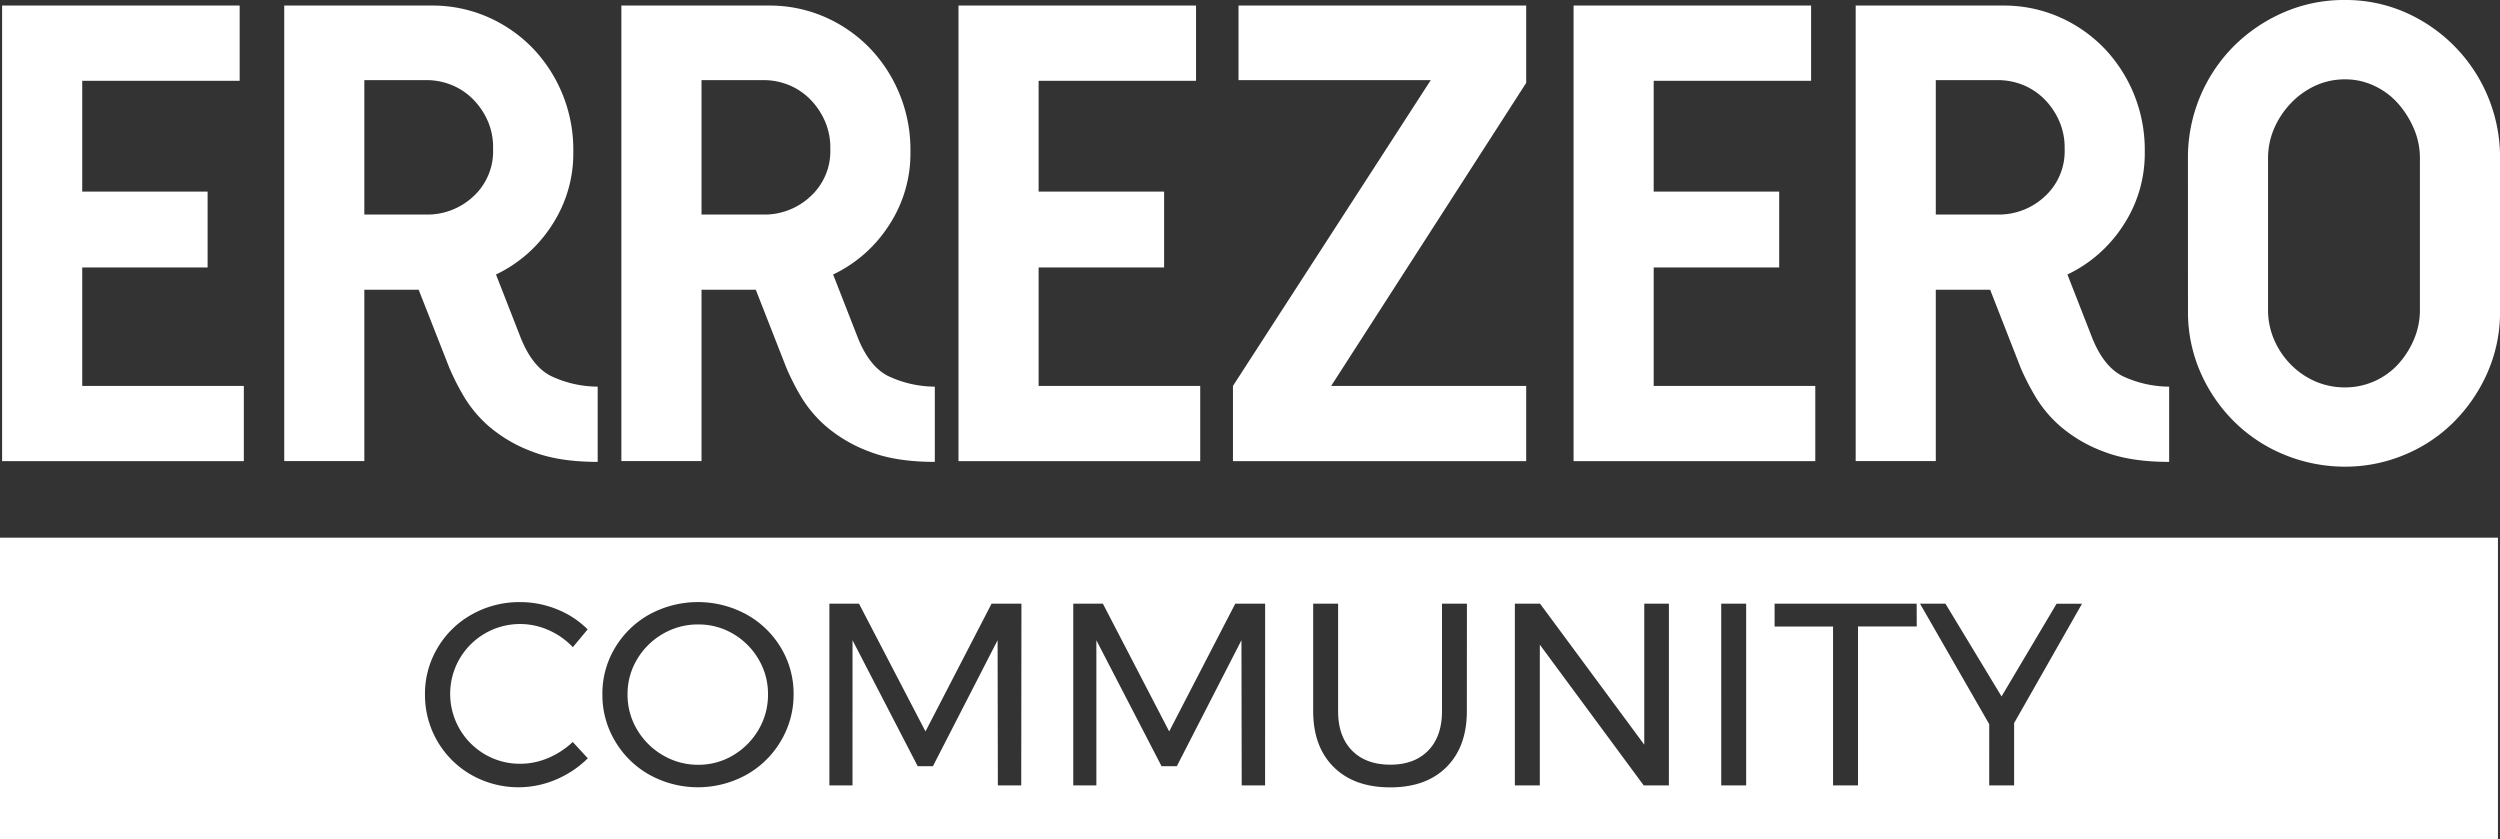
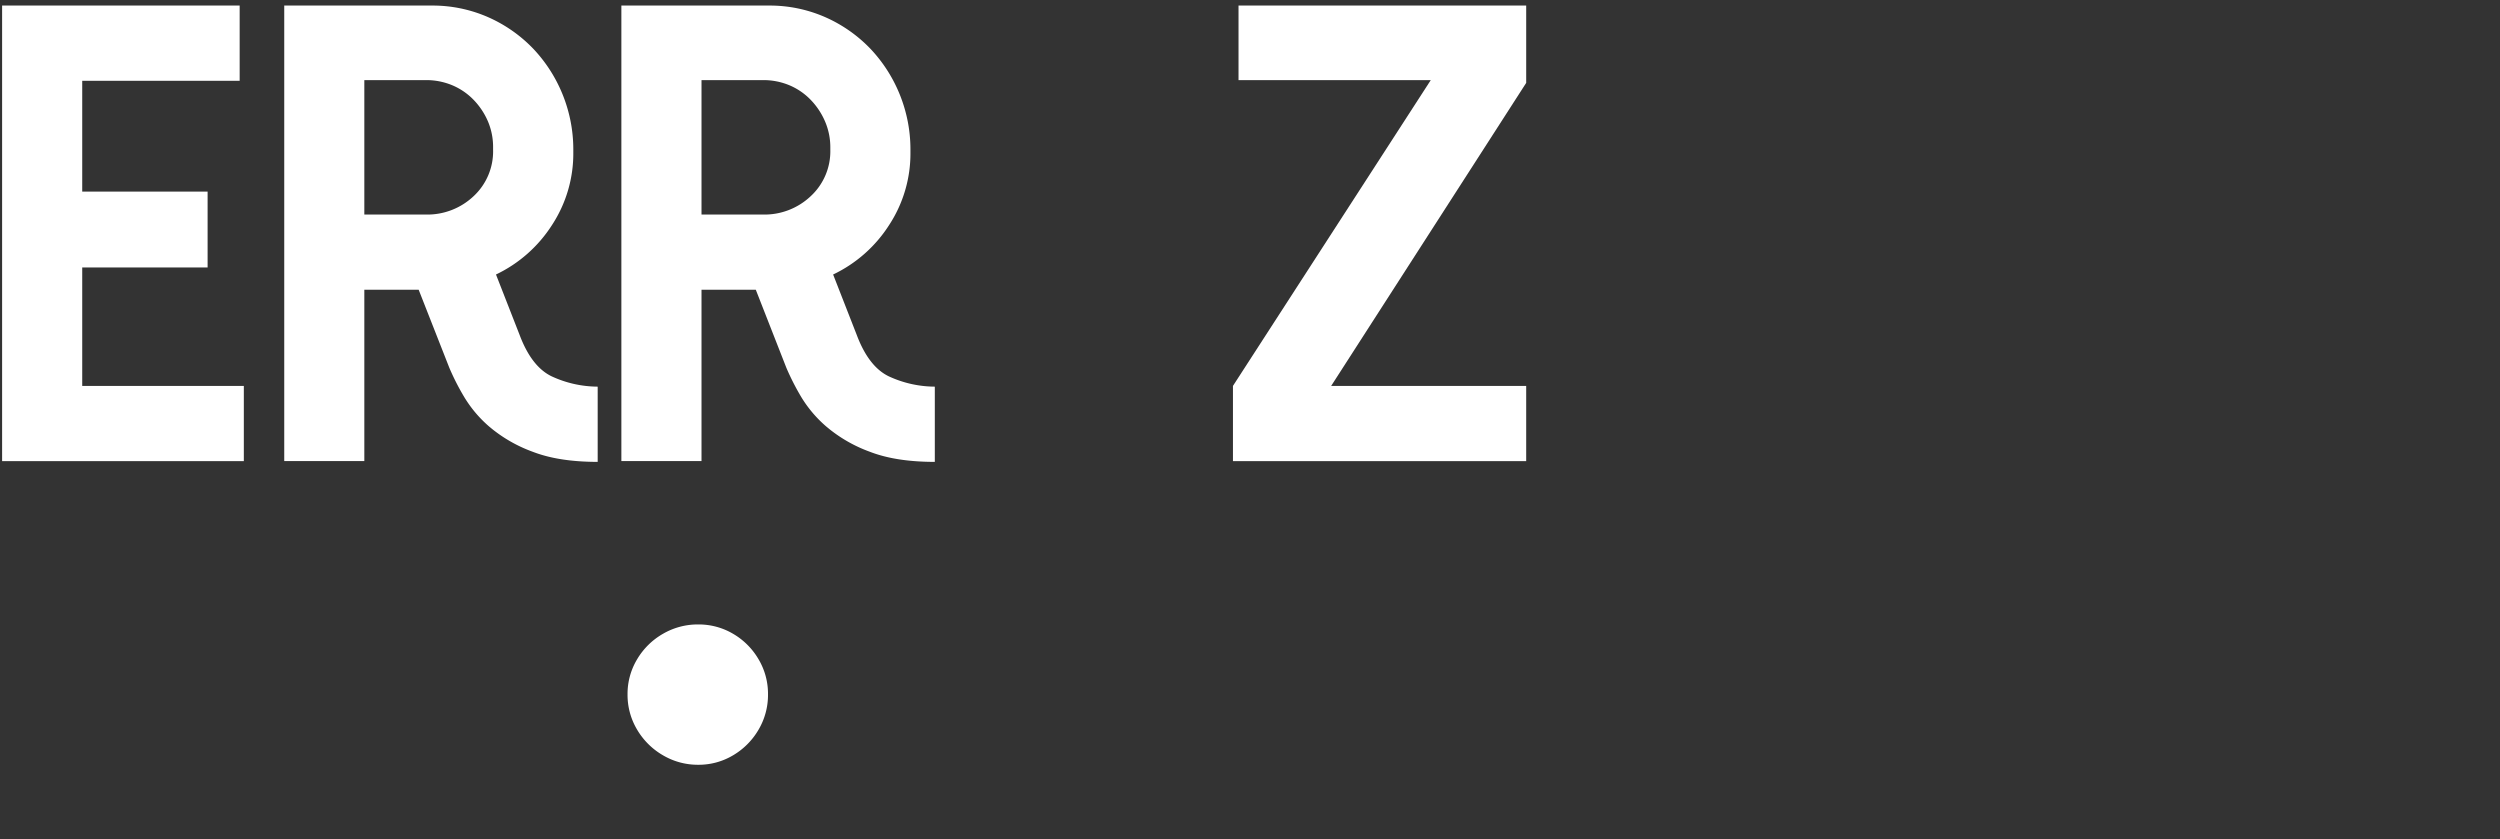
<svg xmlns="http://www.w3.org/2000/svg" viewBox="0 0 983.59 330.13">
  <rect x="0" y="0" width="983.59" height="330.13" fill="#333333" stroke="none" />
  <defs>
    <style>.a{fill:#fff;}</style>
  </defs>
  <path class="a" d="M288.43,249.36a26.64,26.64,0,0,0-13.74-3.68,27.2,27.2,0,0,0-13.85,3.68,27.88,27.88,0,0,0-10.16,10,26.34,26.34,0,0,0-3.78,13.84,26.63,26.63,0,0,0,3.78,13.9,28.15,28.15,0,0,0,10.16,10.06,27,27,0,0,0,13.85,3.73,26.4,26.4,0,0,0,13.74-3.73,28.06,28.06,0,0,0,10-10.06,26.87,26.87,0,0,0,3.73-13.9,26.58,26.58,0,0,0-3.73-13.84A27.78,27.78,0,0,0,288.43,249.36Z" />
-   <path class="a" d="M0,211.54V330.13H982.78V211.54Zm218.7,95.19a37.59,37.59,0,0,1-33.21-1.84,36.12,36.12,0,0,1-18.29-31.73,35.18,35.18,0,0,1,5-18.34,35.8,35.8,0,0,1,13.54-13.13,38.05,38.05,0,0,1,18.9-4.8,38.48,38.48,0,0,1,14.45,2.81,35.79,35.79,0,0,1,12.11,7.92l-5.82,7a29.57,29.57,0,0,0-9.5-6.69,27.51,27.51,0,0,0-35.05,11.24,27.56,27.56,0,0,0,10,37.65,27.23,27.23,0,0,0,13.9,3.67,28,28,0,0,0,11-2.29,32.11,32.11,0,0,0,9.61-6.29l5.92,6.44A40,40,0,0,1,218.7,306.73Zm88.48-15.13a36.33,36.33,0,0,1-13.64,13.29,39.47,39.47,0,0,1-37.91,0A36.26,36.26,0,0,1,242,291.6a35.38,35.38,0,0,1-5-18.44,34.93,34.93,0,0,1,5-18.34,36.3,36.3,0,0,1,13.59-13.13,39.93,39.93,0,0,1,38,0,36.22,36.22,0,0,1,13.64,13.13,35,35,0,0,1,5,18.34A35.48,35.48,0,0,1,307.18,291.6ZM401.79,309h-9.2l-.1-57.11-25.44,49.55h-6l-25.64-49.55V309h-9.1V237.5h11.65l26.16,50.27,26-50.27h11.75Zm95.94,0h-9.2l-.1-57.11L463,301.46h-6l-25.65-49.55V309h-9.09V237.5h11.65L460,287.77l26-50.27h11.75Zm79.38-29.22q0,14-8,22t-22.12,8q-14.21,0-22.27-8t-8.07-22V237.5h9.81v42.3q0,9.92,5.46,15.48T547,300.85q9.51,0,14.92-5.57t5.41-15.48V237.5h9.81ZM656.6,309h-9.91l-40.87-55.37V309H596V237.5h9.91l41,55.48V237.5h9.7ZM687,309h-9.81V237.5H687Zm67.12-62.52H731V309h-9.81V246.5h-23v-9h55.89Zm38.31,38V309h-9.8V284.91L755.4,237.5h10L787.48,274l21.66-36.48h10Z" />
  <path class="a" d="M.83,181.42V2.19H94.29v29.6H32.35V75.37H81.68v29.87H32.35v46.59H95.93v29.59Z" />
  <path class="a" d="M111.83,2.19h57.82a54.22,54.22,0,0,1,22.61,4.66,55.8,55.8,0,0,1,17.68,12.47,57.69,57.69,0,0,1,15.62,39.33V60a51.3,51.3,0,0,1-8.36,28.5A53.43,53.43,0,0,1,195.14,108l9.32,23.84q4.65,12.33,12.47,16.17a43.41,43.41,0,0,0,18.22,4.11v29.6q-15.35,0-25.62-4A56.1,56.1,0,0,1,192.67,168a48.28,48.28,0,0,1-10.27-12.2,95.2,95.2,0,0,1-5.62-11.1L164.72,114H143.34v67.41H111.83Zm55.63,82.22a26.48,26.48,0,0,0,18.91-7.26A24.06,24.06,0,0,0,194,58.92V58.1a25.85,25.85,0,0,0-2-10.28,28.17,28.17,0,0,0-5.62-8.49A25.31,25.31,0,0,0,178,33.57a26.5,26.5,0,0,0-10.55-2.05H143.34V84.41Z" />
  <path class="a" d="M244.47,2.19h57.82A54.18,54.18,0,0,1,324.9,6.85a55.68,55.68,0,0,1,17.68,12.47A57.69,57.69,0,0,1,358.2,58.65V60a51.3,51.3,0,0,1-8.36,28.5A53.37,53.37,0,0,1,327.78,108l9.32,23.84q4.65,12.33,12.47,16.17a43.45,43.45,0,0,0,18.22,4.11v29.6q-15.35,0-25.62-4A56.1,56.1,0,0,1,325.31,168,48.28,48.28,0,0,1,315,155.8a96.81,96.81,0,0,1-5.62-11.1L297.36,114H276v67.41H244.47ZM300.1,84.41A26.48,26.48,0,0,0,319,77.15a24.07,24.07,0,0,0,7.68-18.23V58.1a25.86,25.86,0,0,0-2.06-10.28A28.17,28.17,0,0,0,319,39.33a25.21,25.21,0,0,0-8.36-5.76,26.5,26.5,0,0,0-10.55-2.05H276V84.41Z" />
-   <path class="a" d="M377.11,181.42V2.19h93.45v29.6H408.63V75.37H458v29.87H408.63v46.59h63.58v29.59Z" />
  <path class="a" d="M562.92,31.52H487.28V2.19H600.46V32.61L523.73,151.83h76.73v29.59H485.09V151.83Z" />
-   <path class="a" d="M619.1,181.42V2.19h93.45v29.6H650.62V75.37H700v29.87H650.62v46.59H714.2v29.59Z" />
-   <path class="a" d="M730.09,2.19h57.83a54.22,54.22,0,0,1,22.61,4.66A55.75,55.75,0,0,1,828.2,19.32a57.76,57.76,0,0,1,15.63,39.33V60a51.3,51.3,0,0,1-8.36,28.5A53.46,53.46,0,0,1,813.4,108l9.32,23.84q4.66,12.33,12.47,16.17a43.46,43.46,0,0,0,18.23,4.11v29.6q-15.36,0-25.63-4A55.92,55.92,0,0,1,810.94,168a48.33,48.33,0,0,1-10.28-12.2A96.81,96.81,0,0,1,795,144.7L783,114H761.61v67.41H730.09Zm55.64,82.22a26.49,26.49,0,0,0,18.91-7.26,24.06,24.06,0,0,0,7.67-18.23V58.1a25.86,25.86,0,0,0-2.06-10.28,28.14,28.14,0,0,0-5.61-8.49,25.42,25.42,0,0,0-8.36-5.76,26.54,26.54,0,0,0-10.55-2.05H761.61V84.41Z" />
-   <path class="a" d="M860.81,62.21a62.1,62.1,0,0,1,18-44A63.56,63.56,0,0,1,898.36,4.93,59.3,59.3,0,0,1,922.48,0a58.37,58.37,0,0,1,24,4.93,62.3,62.3,0,0,1,37.13,57.28v60a59.26,59.26,0,0,1-5.07,24.66,63.72,63.72,0,0,1-13.43,19.46,59.58,59.58,0,0,1-19.45,12.75,60.26,60.26,0,0,1-22.89,4.52,62.64,62.64,0,0,1-23.57-4.52,60.7,60.7,0,0,1-19.73-12.75,62.37,62.37,0,0,1-13.56-19.46,59.1,59.1,0,0,1-5.08-24.66ZM892.33,122a29.11,29.11,0,0,0,2.33,11.5,31.56,31.56,0,0,0,6.44,9.73,30.82,30.82,0,0,0,9.59,6.72,29.16,29.16,0,0,0,12.06,2.47,28.34,28.34,0,0,0,20.83-9.19,34.56,34.56,0,0,0,6.17-9.73,29.11,29.11,0,0,0,2.33-11.5V62.21a29.2,29.2,0,0,0-2.33-11.51,37,37,0,0,0-6.17-9.87,28.44,28.44,0,0,0-9.32-7,26.47,26.47,0,0,0-11.51-2.61,27.73,27.73,0,0,0-12.06,2.61,31.59,31.59,0,0,0-9.59,7,33.57,33.57,0,0,0-6.44,9.87,29.2,29.2,0,0,0-2.33,11.51Z" />
</svg>